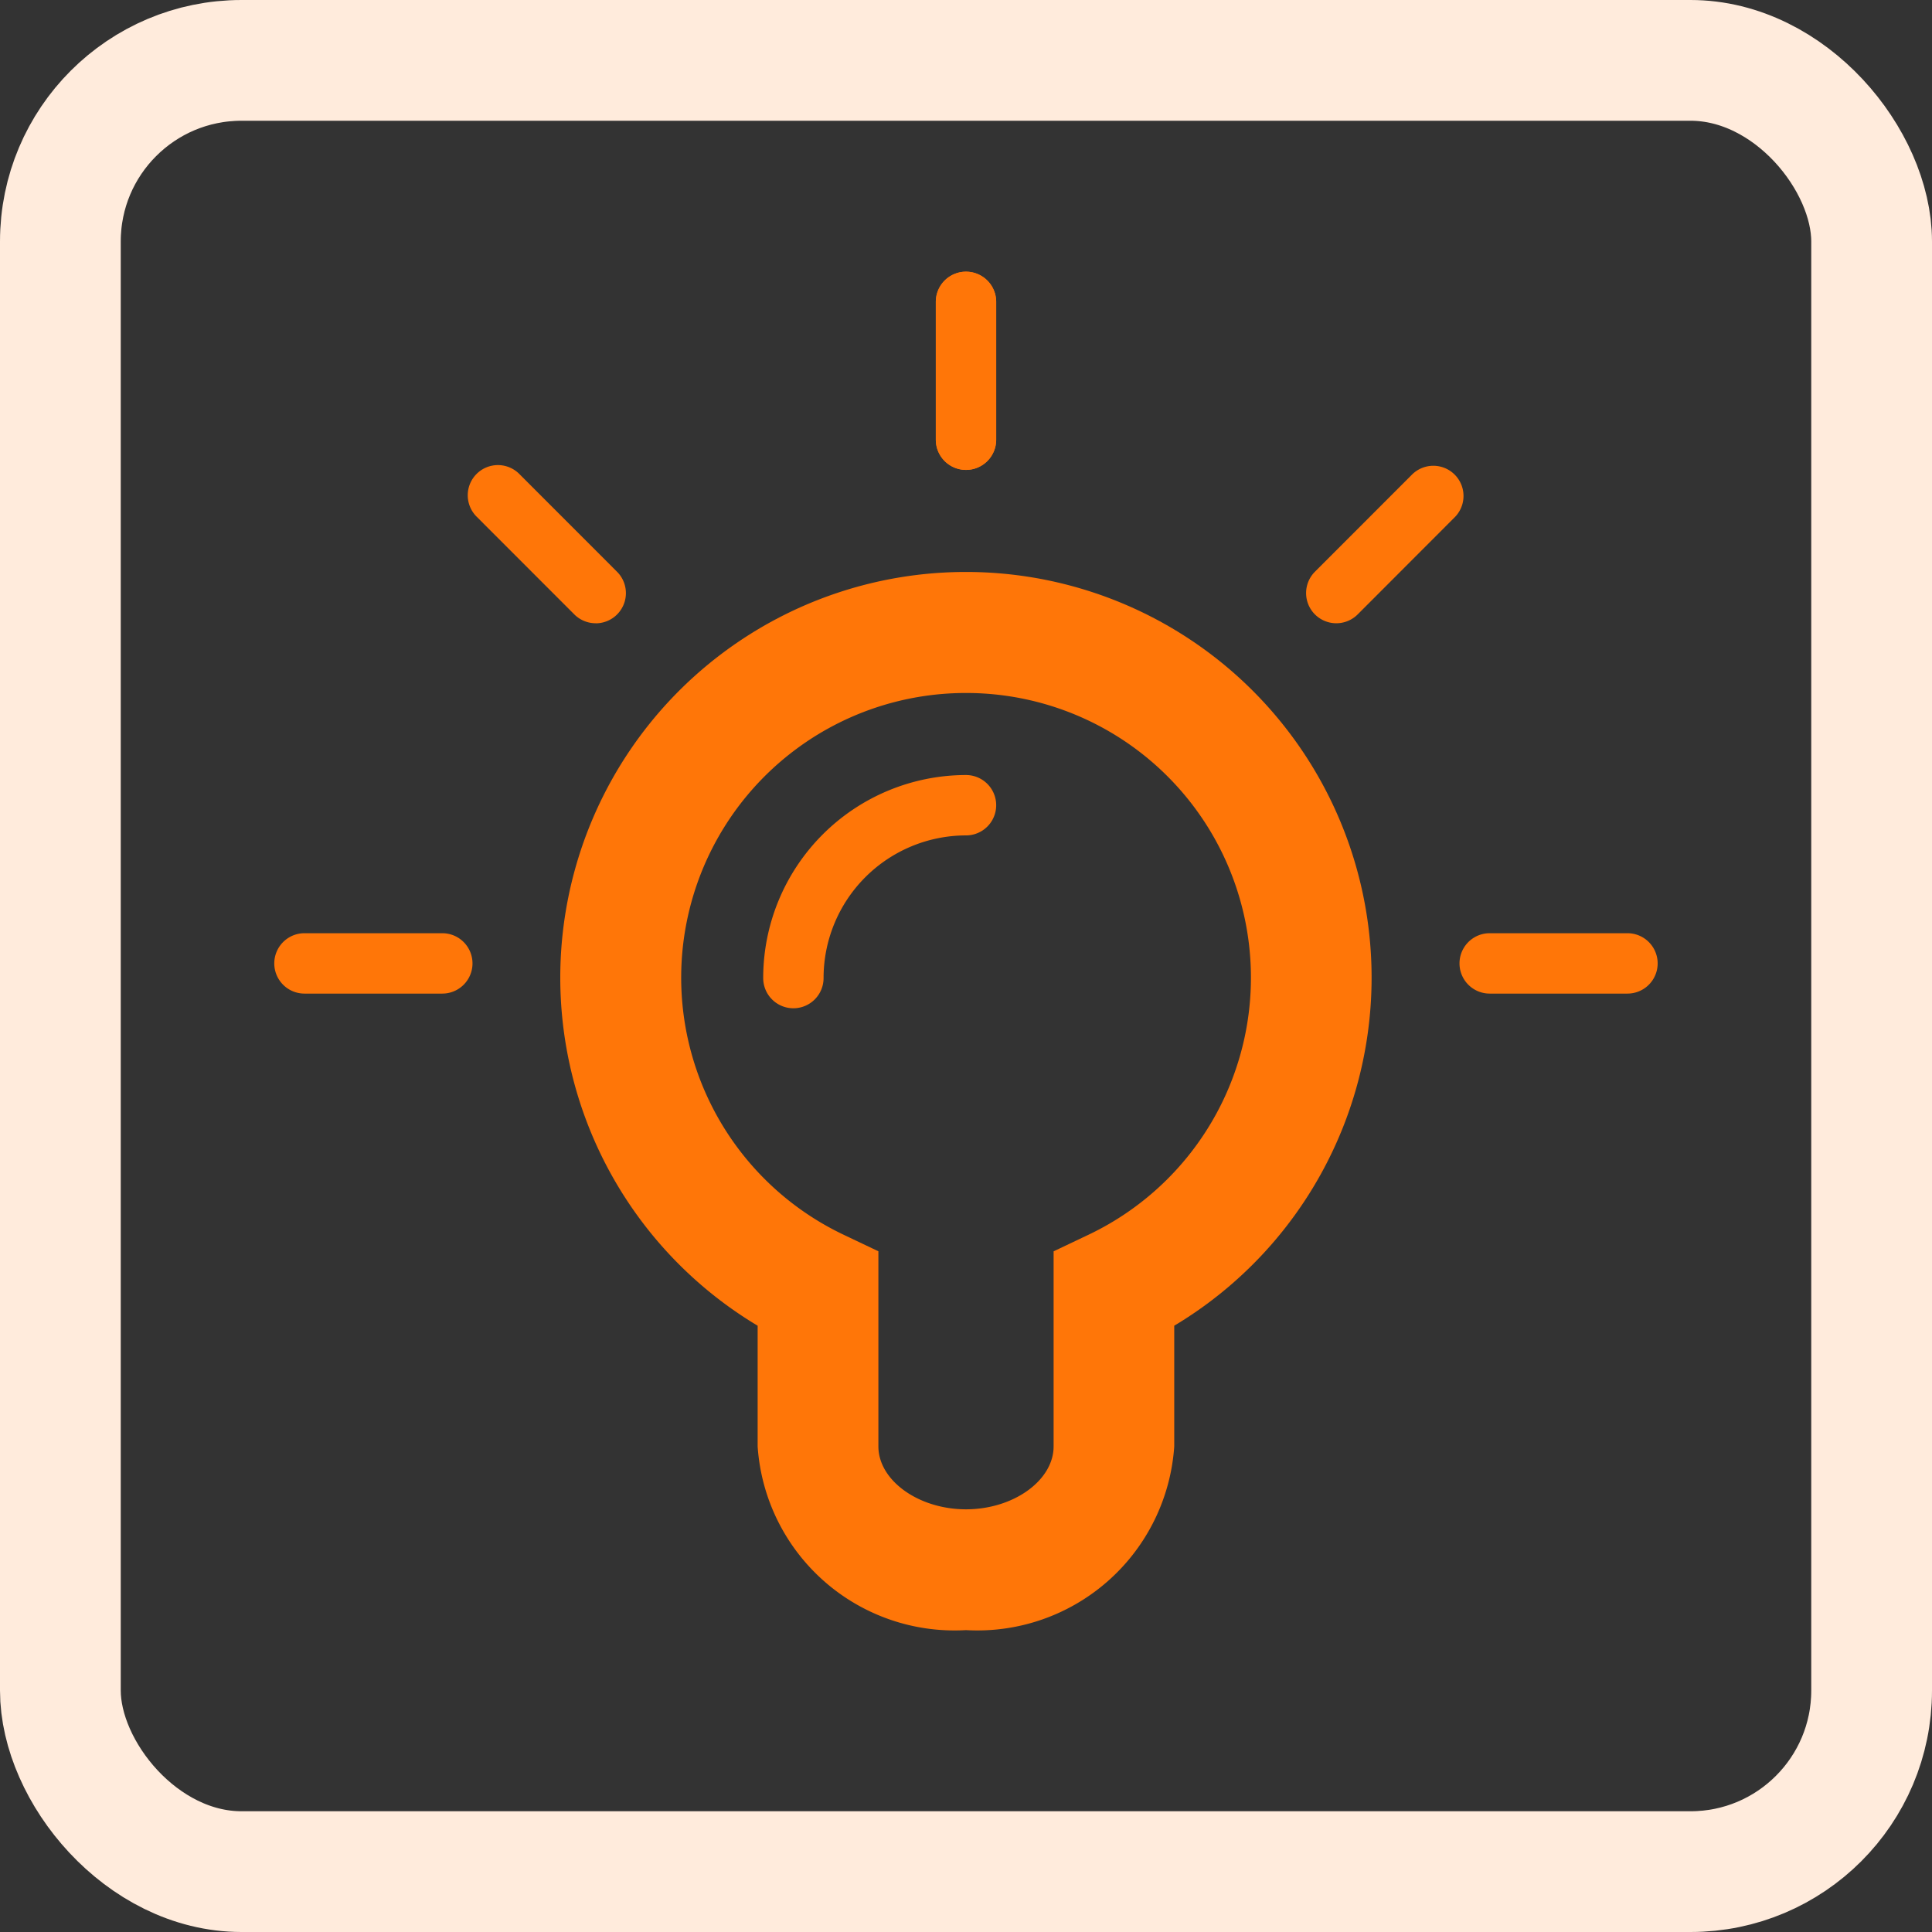
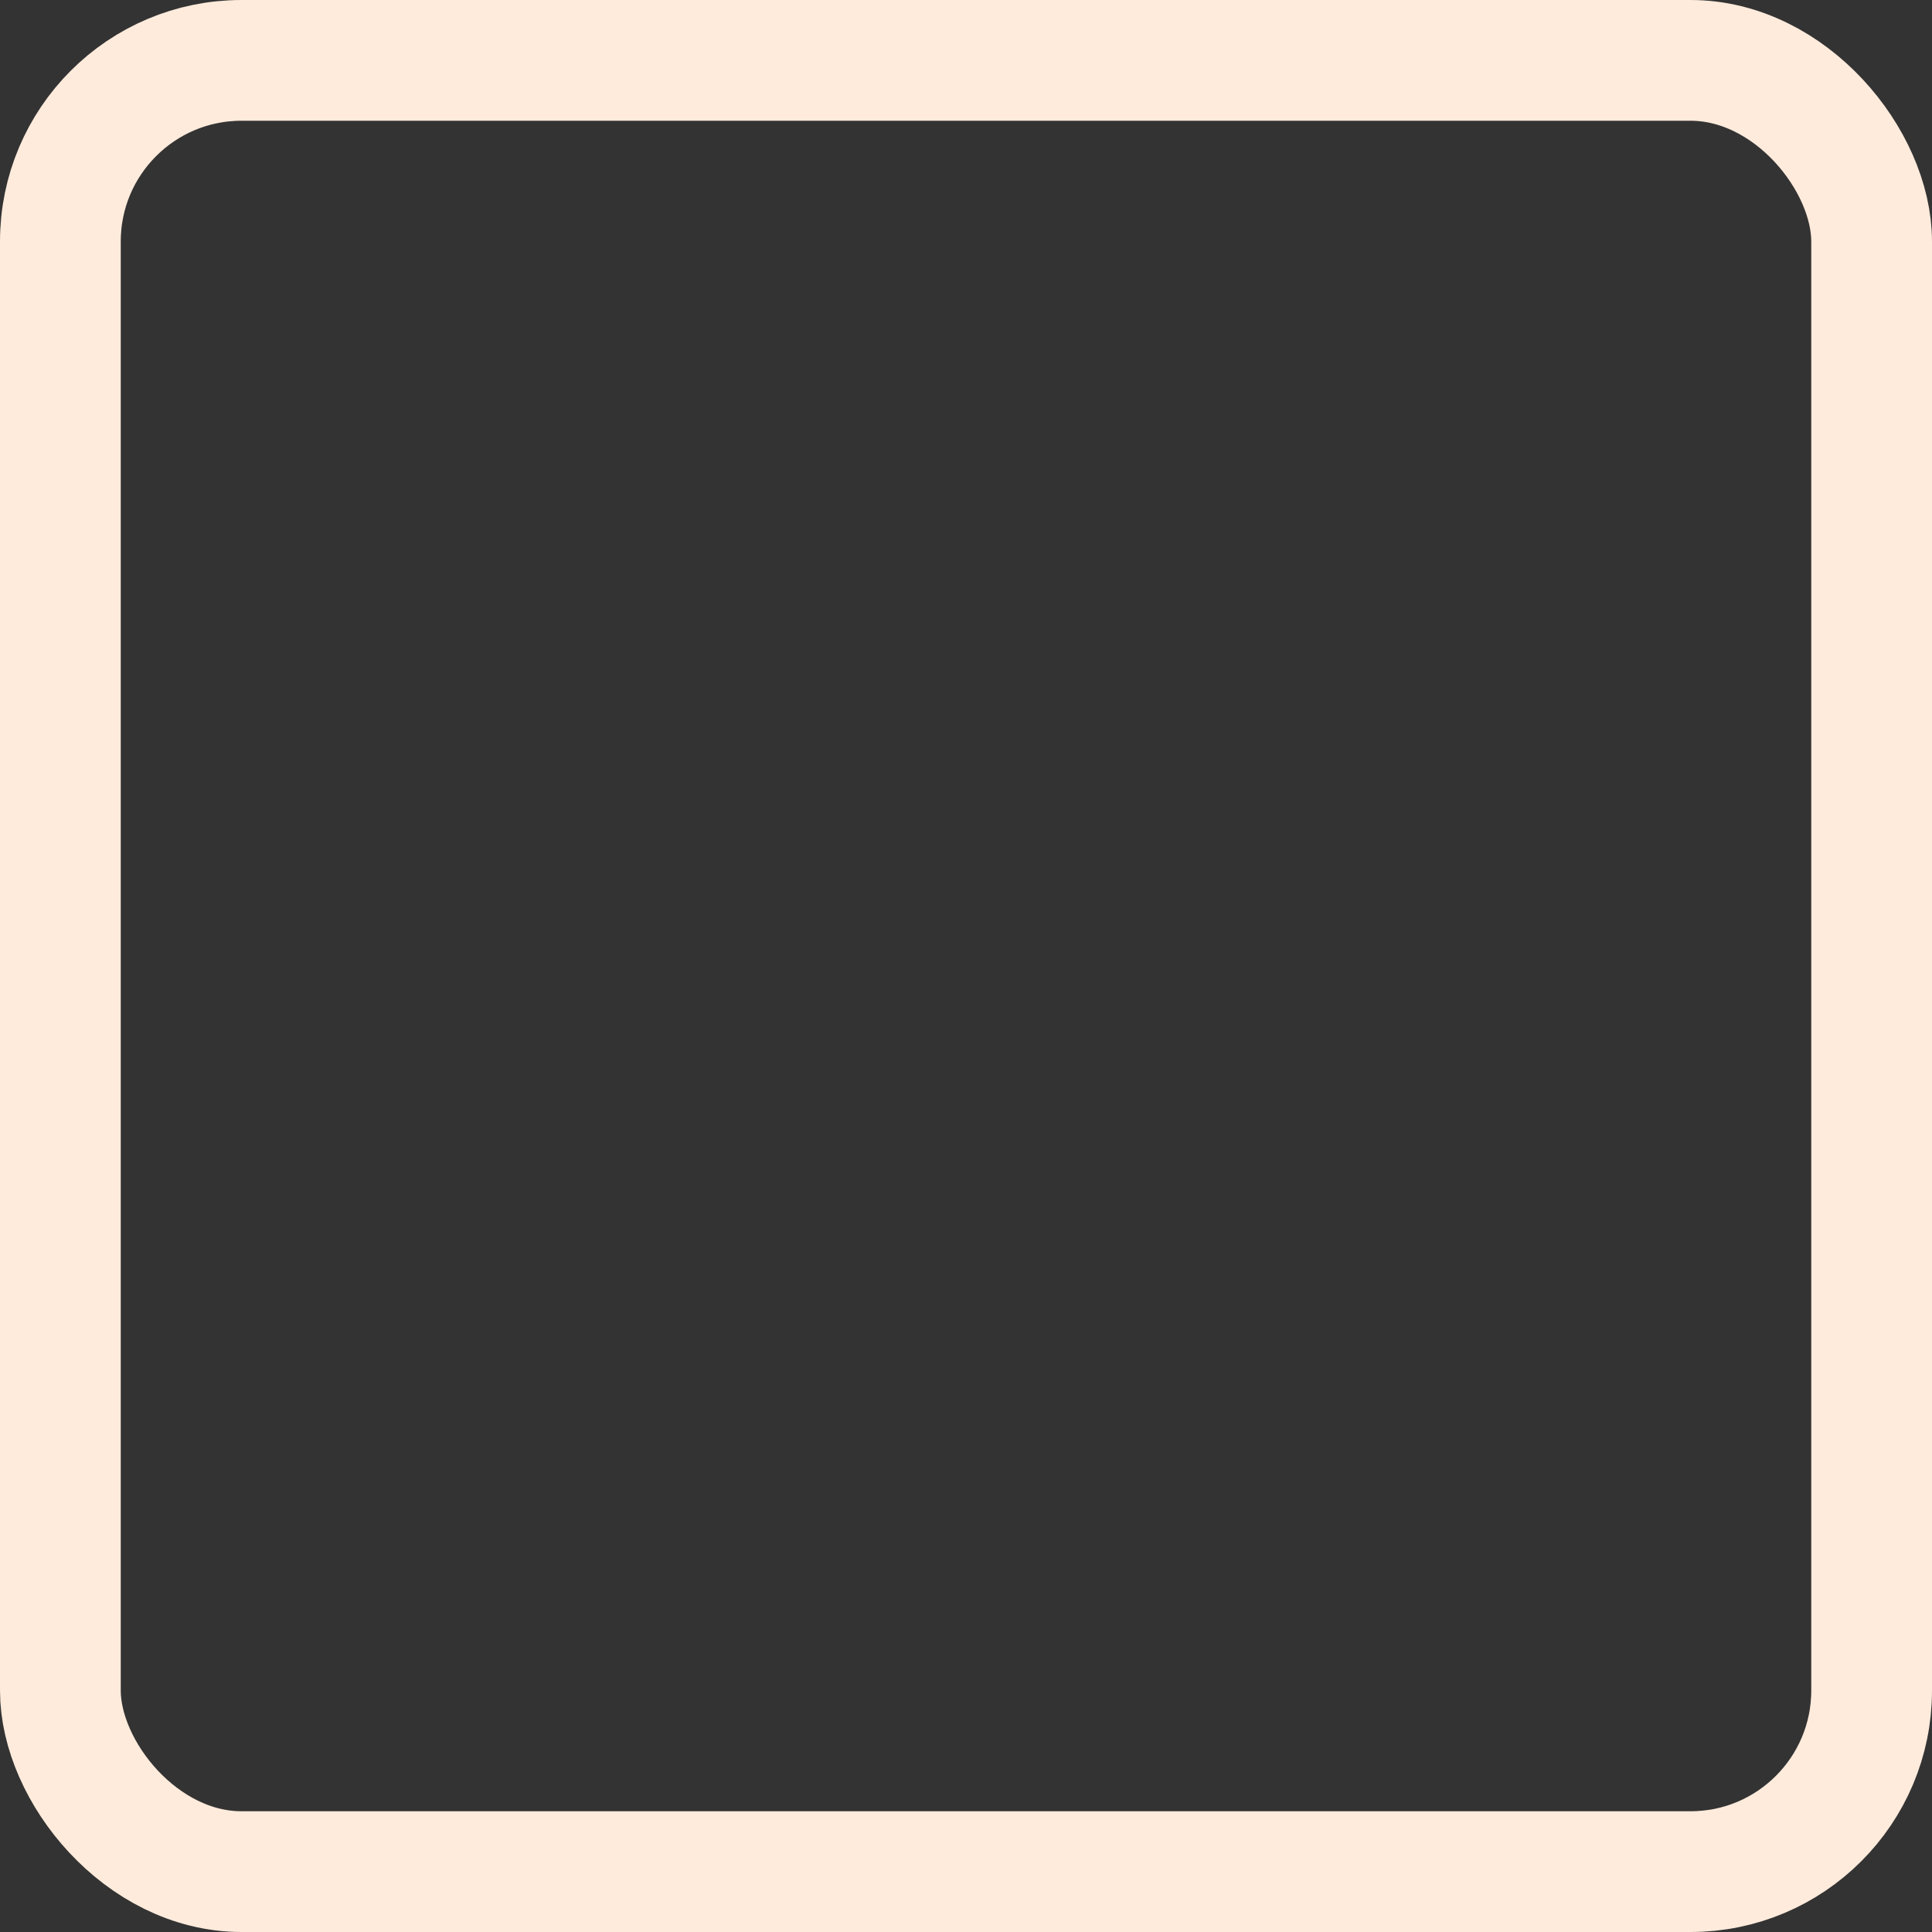
<svg xmlns="http://www.w3.org/2000/svg" id="ic-energiesparen-card" width="32" height="32" viewBox="0 0 32 32">
  <rect x="0" y="0" width="32" height="32" fill="#333333" stroke="none" />
  <defs>
    <clipPath id="clip-path">
-       <rect id="Rechteck_22042" data-name="Rechteck 22042" width="24" height="24" transform="translate(4 4)" fill="none" />
-     </clipPath>
+       </clipPath>
  </defs>
  <g id="Gruppe_maskieren_6083" data-name="Gruppe maskieren 6083" clip-path="url(#clip-path)">
    <g id="rts_ic-hinweis" transform="translate(4 4)">
      <rect id="Rechteck_22070" data-name="Rechteck 22070" width="24" height="24" fill="none" />
      <path id="Pfad_56758" data-name="Pfad 56758" d="M12,23a3.269,3.269,0,0,1-3.451-3.042v-2a6.719,6.719,0,1,1,6.9,0v2A3.269,3.269,0,0,1,12,23ZM12,7.478a4.715,4.715,0,0,0-2.021,8.976l.57.271v3.232c0,.564.665,1.042,1.451,1.042s1.451-.478,1.451-1.042V16.726l.57-.271A4.715,4.715,0,0,0,12,7.478Z" fill="#ff7608" />
-       <path id="Pfad_56759" data-name="Pfad 56759" d="M9.141,12.7a.5.5,0,0,1-.5-.5A3.363,3.363,0,0,1,12,8.837a.5.5,0,0,1,0,1A2.362,2.362,0,0,0,9.641,12.2.5.5,0,0,1,9.141,12.7Z" fill="#ff7608" />
+       <path id="Pfad_56759" data-name="Pfad 56759" d="M9.141,12.7a.5.5,0,0,1-.5-.5A3.363,3.363,0,0,1,12,8.837a.5.5,0,0,1,0,1A2.362,2.362,0,0,0,9.641,12.2.5.5,0,0,1,9.141,12.7" fill="#ff7608" />
      <path id="Pfad_56760" data-name="Pfad 56760" d="M12,3.783a.5.5,0,0,1-.5-.5V1a.5.5,0,0,1,1,0V3.283A.5.5,0,0,1,12,3.783Z" fill="#ff7608" />
      <path id="Pfad_56761" data-name="Pfad 56761" d="M12,3.783a.5.5,0,0,1-.5-.5V1a.5.5,0,0,1,1,0V3.283A.5.5,0,0,1,12,3.783Z" fill="#ff7608" />
      <path id="Pfad_56762" data-name="Pfad 56762" d="M5.867,6.323a.5.5,0,0,1-.354-.146L3.9,4.563a.5.5,0,1,1,.707-.707L6.22,5.47a.5.5,0,0,1-.354.854Z" fill="#ff7608" />
      <path id="Pfad_56763" data-name="Pfad 56763" d="M3.326,12.457H1.043a.5.5,0,1,1,0-1H3.326a.5.5,0,0,1,0,1Z" fill="#ff7608" />
      <path id="Pfad_56764" data-name="Pfad 56764" d="M22.956,12.457H20.674a.5.5,0,0,1,0-1h2.282a.5.5,0,0,1,0,1Z" fill="#ff7608" />
      <path id="Pfad_56765" data-name="Pfad 56765" d="M18.134,6.323a.5.5,0,0,1-.354-.854l1.613-1.614a.5.5,0,0,1,.707.707L18.487,6.177a.5.5,0,0,1-.354.146Z" fill="#ff7608" />
    </g>
  </g>
  <g id="Rechteck_22042-2" data-name="Rechteck 22042" fill="none" stroke="#ffebdc" stroke-linejoin="round" stroke-width="2">
    <rect width="32" height="32" rx="4" stroke="none" />
    <rect x="1" y="1" width="30" height="30" rx="3" fill="none" />
  </g>
</svg>